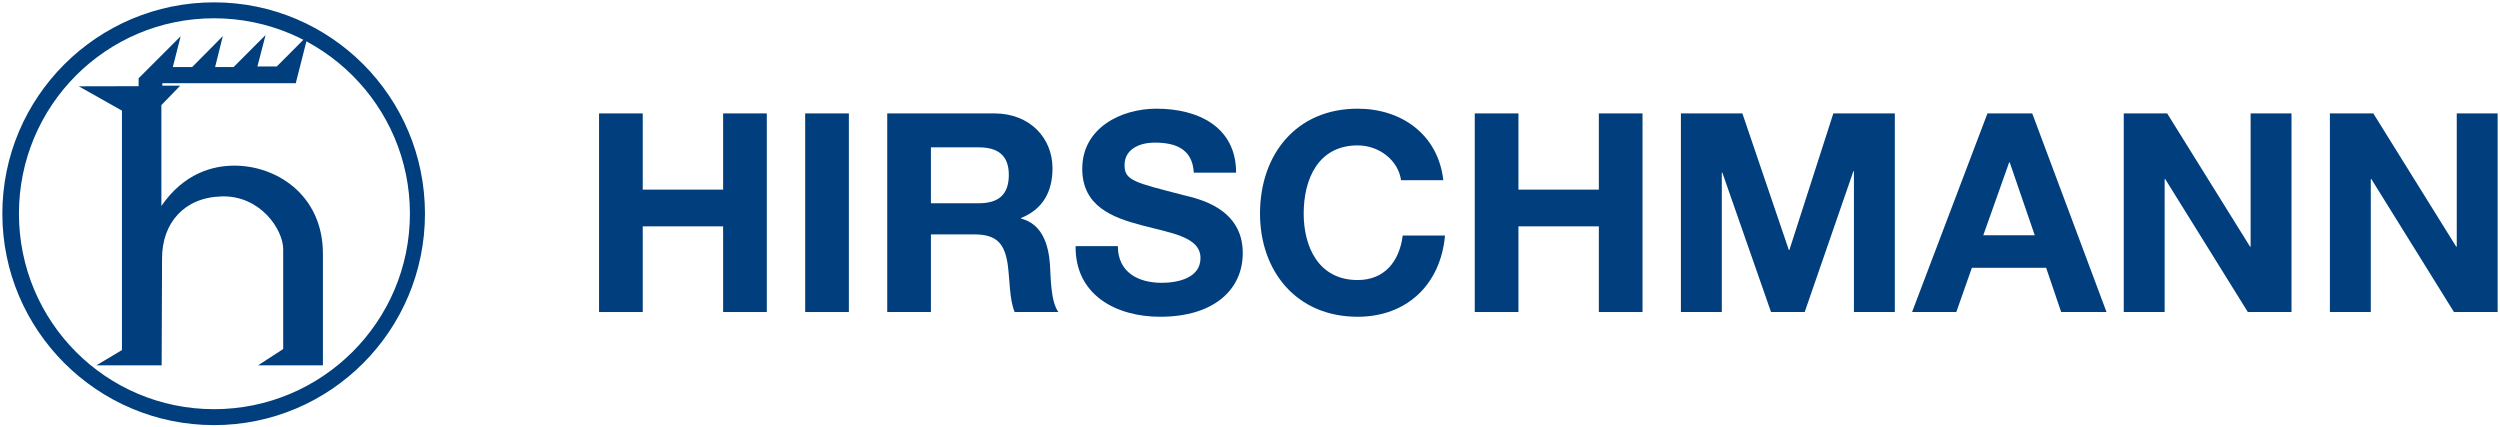
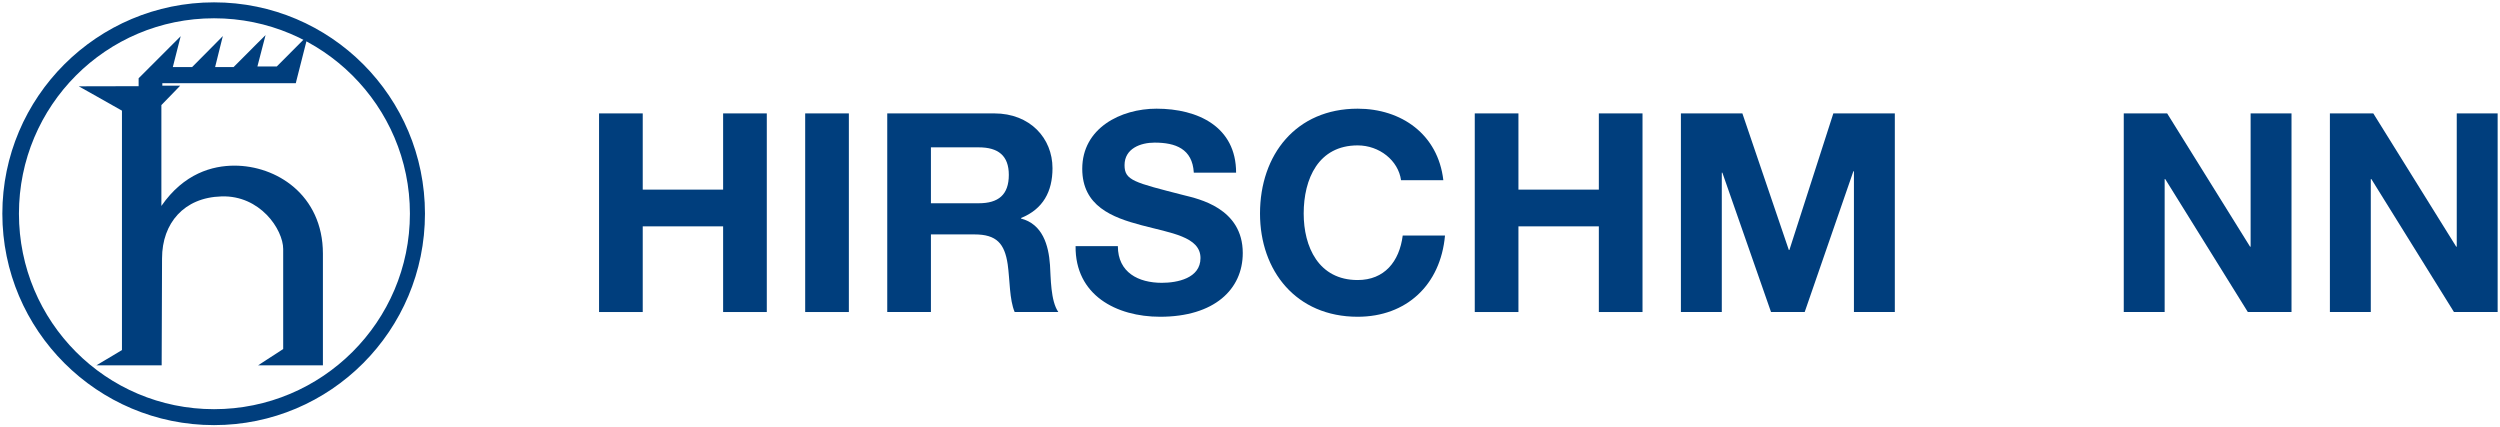
<svg xmlns="http://www.w3.org/2000/svg" version="1.0" width="1064.06" height="181.938">
  <g>
    <path d="M 254.972,48.266 L 273.562,48.266 L 273.562,80.708 L 307.778,80.708 L 307.778,48.266 L 326.367,48.266 L 326.367,132.806 L 307.778,132.806 L 307.778,96.34 L 273.562,96.34 L 273.562,132.806 L 254.972,132.806 L 254.972,48.266" style="fill:#003e7d" />
    <path d="M 342.706,48.266 L 361.295,48.266 L 361.295,132.806 L 342.706,132.806 L 342.706,48.266 z" style="fill:#003e7d" />
    <path d="M 377.634,48.266 L 423.218,48.266 C 438.378,48.266 447.968,58.803 447.968,71.591 C 447.968,81.539 443.944,88.996 434.586,92.788 L 434.586,93.024 C 443.703,95.392 446.312,104.269 446.902,112.797 C 447.255,118.123 447.137,128.07 450.453,132.806 L 431.864,132.806 C 429.614,127.476 429.85,119.306 428.907,112.561 C 427.605,103.68 424.171,99.774 414.813,99.774 L 396.224,99.774 L 396.224,132.806 L 377.634,132.806 L 377.634,48.266 z M 396.224,86.51 L 416.591,86.51 C 424.878,86.51 429.378,82.958 429.378,74.435 C 429.378,66.265 424.878,62.714 416.591,62.714 L 396.224,62.714 L 396.224,86.51" style="fill:#003e7d" />
    <path d="M 475.788,104.746 C 475.788,115.991 484.552,120.373 494.499,120.373 C 501.009,120.373 510.957,118.481 510.957,109.835 C 510.957,100.717 498.287,99.18 485.853,95.864 C 473.302,92.548 460.632,87.694 460.632,71.831 C 460.632,54.544 476.972,46.256 492.245,46.256 C 509.886,46.256 526.112,53.95 526.112,73.487 L 508.112,73.487 C 507.523,63.303 500.296,60.699 491.419,60.699 C 485.5,60.699 478.632,63.185 478.632,70.289 C 478.632,76.803 482.655,77.633 503.848,83.076 C 510.008,84.619 528.951,88.524 528.951,107.703 C 528.951,123.217 516.754,134.82 493.787,134.82 C 475.08,134.82 457.557,125.585 457.793,104.746 L 475.788,104.746" style="fill:#003e7d" />
    <path d="M 596.318,76.685 C 595.138,68.275 587.082,61.883 577.851,61.883 C 561.153,61.883 554.88,76.091 554.88,90.892 C 554.88,104.981 561.153,119.189 577.851,119.189 C 589.219,119.189 595.61,111.373 597.03,100.246 L 615.029,100.246 C 613.133,121.321 598.572,134.82 577.851,134.82 C 551.682,134.82 536.291,115.283 536.291,90.892 C 536.291,65.789 551.682,46.256 577.851,46.256 C 596.44,46.256 612.067,57.148 614.317,76.685 L 596.318,76.685" style="fill:#003e7d" />
    <path d="M 627.694,48.266 L 646.283,48.266 L 646.283,80.708 L 680.504,80.708 L 680.504,48.266 L 699.093,48.266 L 699.093,132.806 L 680.504,132.806 L 680.504,96.34 L 646.283,96.34 L 646.283,132.806 L 627.694,132.806 L 627.694,48.266" style="fill:#003e7d" />
    <path d="M 715.433,48.266 L 741.597,48.266 L 761.37,106.401 L 761.606,106.401 L 780.313,48.266 L 806.482,48.266 L 806.482,132.806 L 789.077,132.806 L 789.077,72.897 L 788.841,72.897 L 768.12,132.806 L 753.79,132.806 L 733.074,73.487 L 732.838,73.487 L 732.838,132.806 L 715.433,132.806 L 715.433,48.266" style="fill:#003e7d" />
-     <path d="M 845.91,48.266 L 864.971,48.266 L 896.584,132.806 L 877.282,132.806 L 870.891,113.981 L 839.278,113.981 L 832.647,132.806 L 813.822,132.806 L 845.91,48.266 z M 844.132,100.128 L 866.037,100.128 L 855.382,69.105 L 855.146,69.105 L 844.132,100.128" style="fill:#003e7d" />
    <path d="M 903.923,48.266 L 922.394,48.266 L 957.676,104.981 L 957.917,104.981 L 957.917,48.266 L 975.322,48.266 L 975.322,132.806 L 956.733,132.806 L 921.564,76.209 L 921.328,76.209 L 921.328,132.806 L 903.923,132.806 L 903.923,48.266" style="fill:#003e7d" />
    <path d="M 991.661,48.266 L 1010.133,48.266 L 1045.415,104.981 L 1045.651,104.981 L 1045.651,48.266 L 1063.056,48.266 L 1063.056,132.806 L 1044.467,132.806 L 1009.303,76.209 L 1009.067,76.209 L 1009.067,132.806 L 991.661,132.806 L 991.661,48.266" style="fill:#003e7d" />
    <path d="M 91.094,1.001 C 41.413,1.001 1,41.287 1,90.938 C 1,140.621 41.413,180.938 91.094,180.938 C 140.747,180.938 180.875,140.616 180.875,90.938 C 180.875,41.293 140.747,1.001 91.094,1.001 z M 91.094,7.782 C 137.076,7.782 174.469,45.007 174.469,90.938 C 174.469,136.903 137.076,174.157 91.094,174.157 C 45.121,174.157 8.063,136.909 8.062,90.938 C 8.062,45 45.121,7.782 91.094,7.782 z" style="fill:#003e7d" />
    <path d="M 113.031,14.938 L 109.438,18.501 L 99.438,28.532 L 91.562,28.532 L 93.625,20.219 L 94.844,15.344 L 91.312,18.938 L 81.781,28.532 L 73.562,28.532 L 75.656,20.282 L 76.906,15.407 L 73.344,18.969 L 59.406,32.907 L 59,33.313 L 59,33.876 L 59,36.688 L 38.812,36.719 L 33.531,36.751 L 38.125,39.313 L 51.906,47.094 L 51.906,149.001 L 45.312,152.938 L 41,155.501 L 46.031,155.501 L 67.438,155.501 L 68.812,155.501 L 68.812,154.126 L 68.969,110.032 L 68.969,110.001 C 68.969,102.374 71.353,95.938 75.656,91.313 C 79.959,86.688 86.202,83.833 94.281,83.594 L 94.312,83.594 C 102.472,83.341 108.989,86.807 113.531,91.438 C 118.073,96.069 120.531,101.923 120.531,105.969 L 120.531,148.563 L 113.781,152.938 L 109.844,155.501 L 114.531,155.501 L 136.062,155.501 L 137.438,155.501 L 137.438,154.126 L 137.438,107.938 C 137.438,95.449 132.412,85.976 125.188,79.751 C 117.963,73.525 108.593,70.501 99.781,70.501 C 90.463,70.501 78.286,73.769 68.688,87.657 L 68.688,44.719 L 74.406,38.844 L 76.688,36.469 L 73.406,36.469 L 69.094,36.469 L 69.094,35.407 L 124.812,35.407 L 125.906,35.407 L 126.156,34.344 L 129.844,19.844 L 131.094,14.938 L 127.531,18.532 L 117.812,28.282 L 109.562,28.282 L 111.75,19.844 L 113.031,14.938 z" style="fill:#003e7d" />
  </g>
</svg>